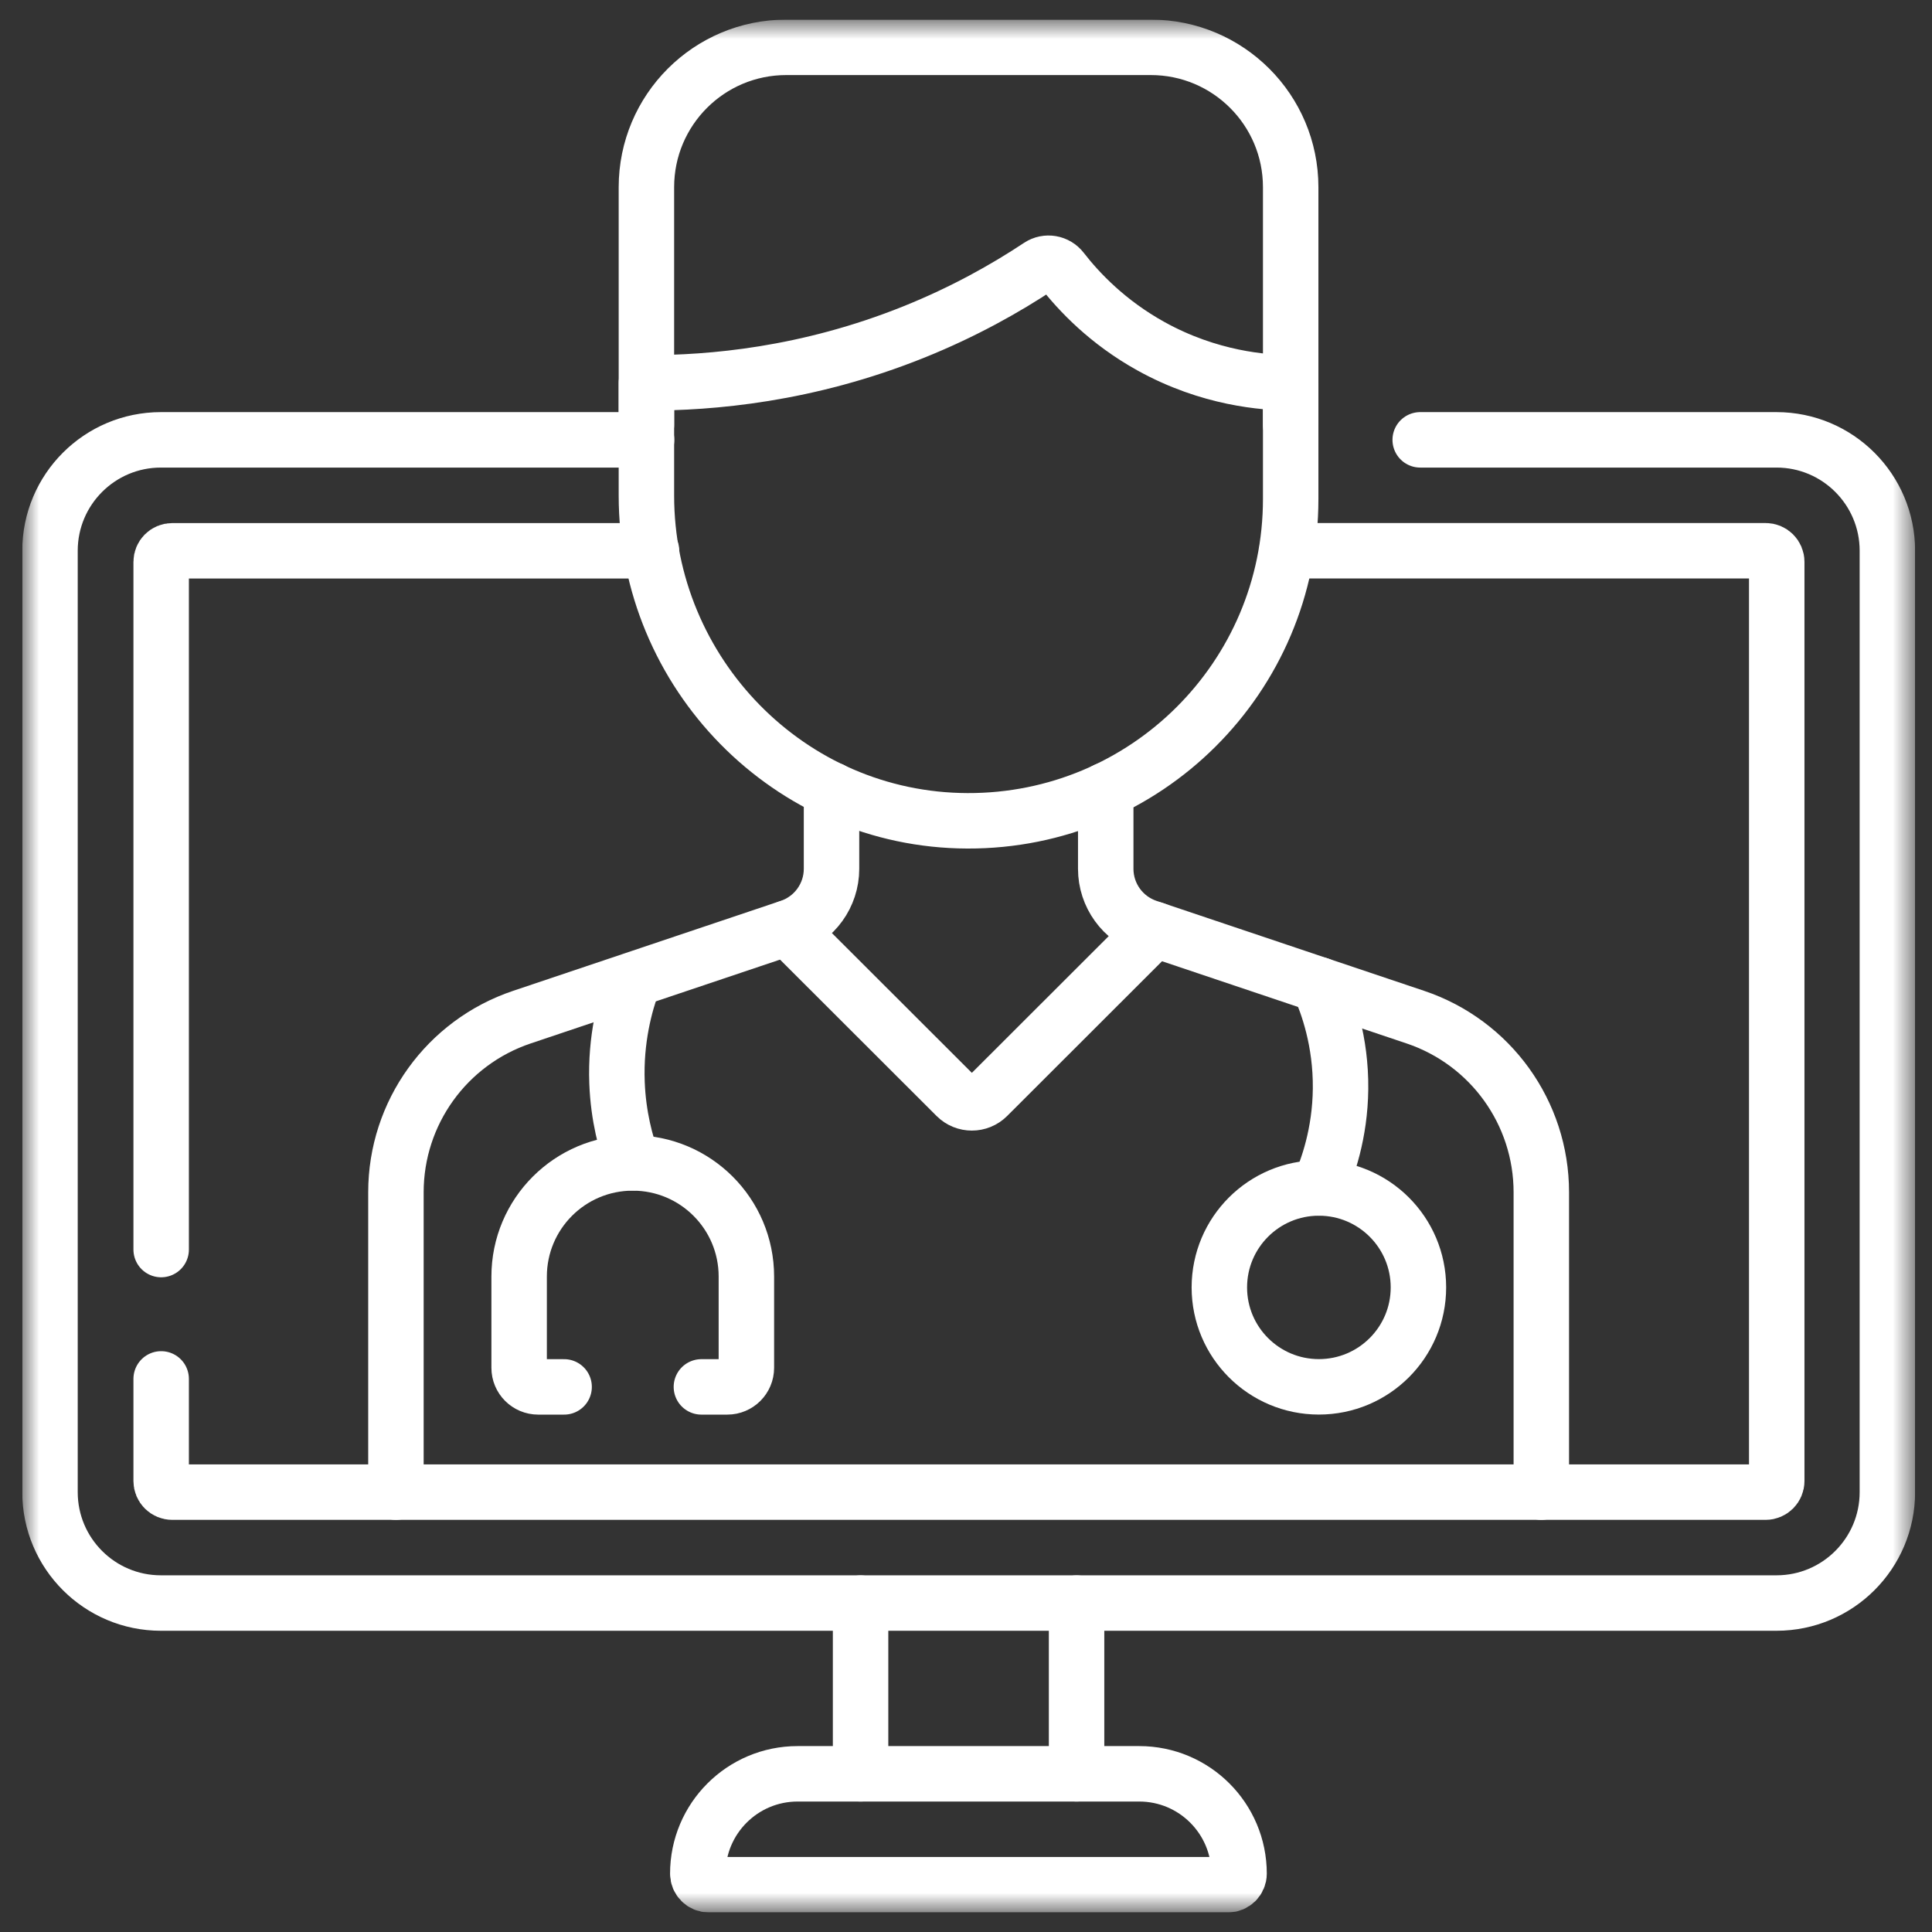
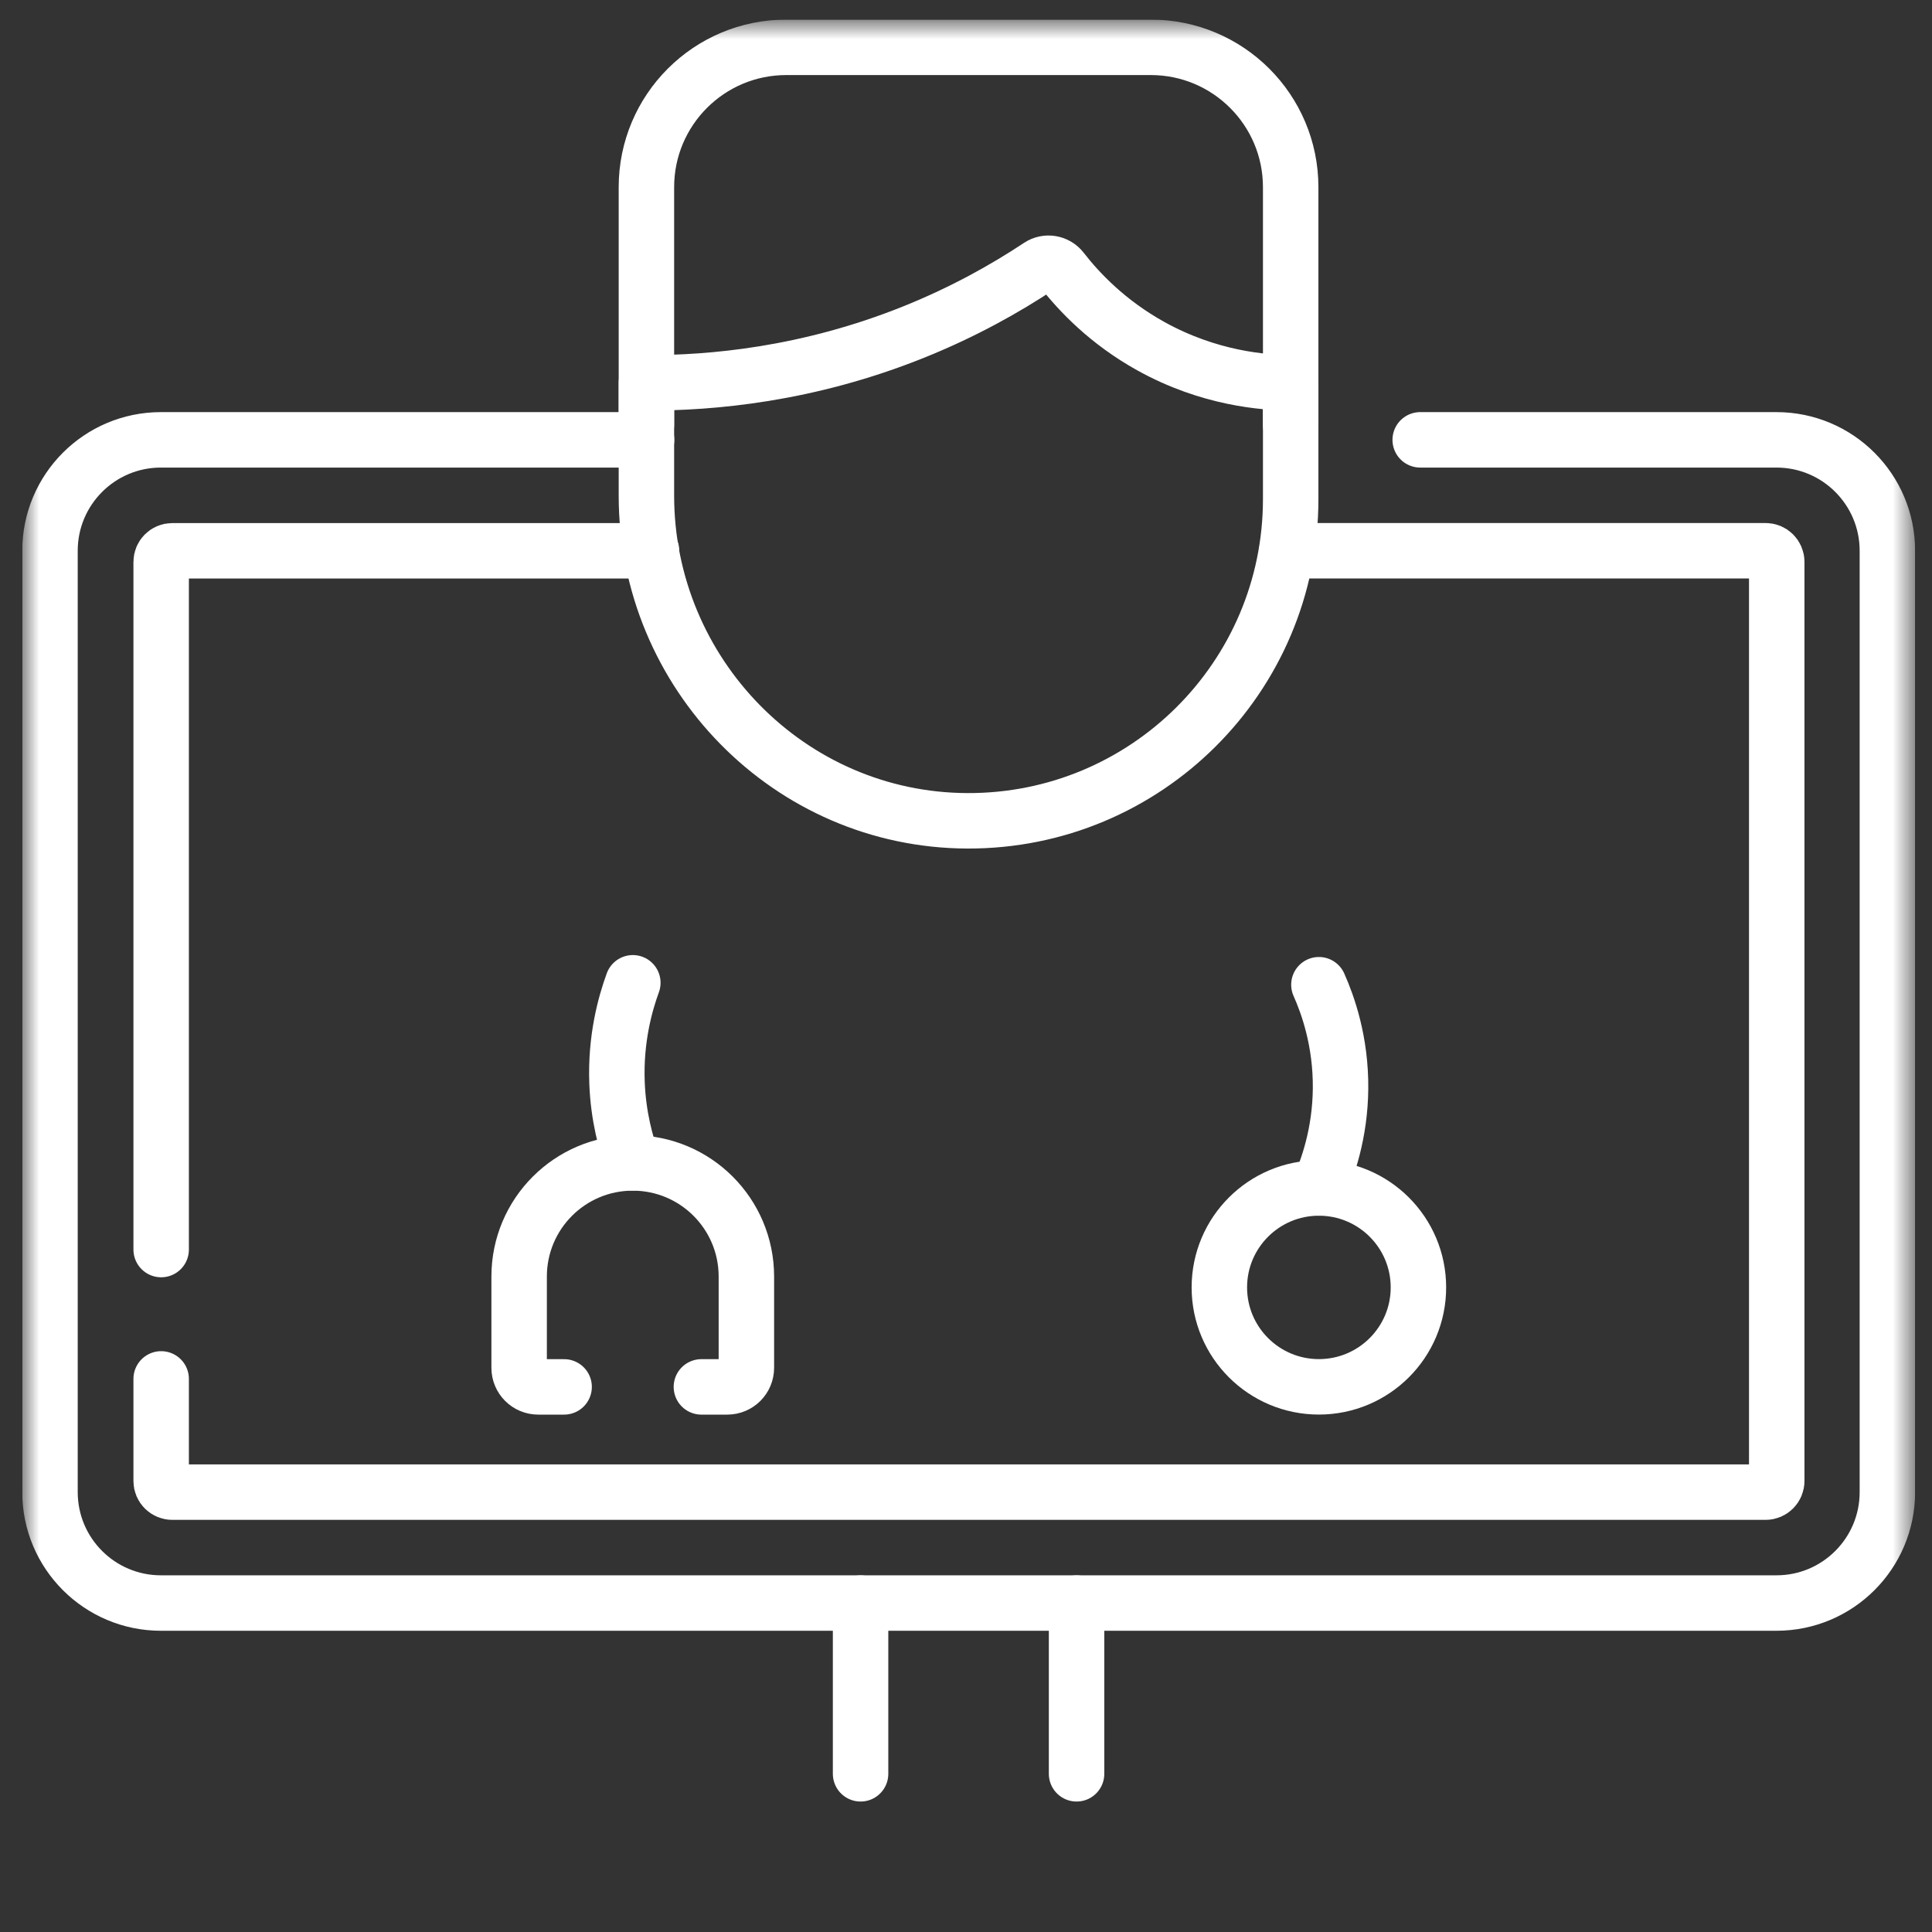
<svg xmlns="http://www.w3.org/2000/svg" width="74" height="74" viewBox="0 0 74 74" fill="none">
  <rect x="0" y="0" width="74" height="74" fill="#333333" stroke="none" />
  <g clip-path="url(#clip0_3650_2475)">
    <mask id="mask0_3650_2475" style="mask-type:luminance" maskUnits="userSpaceOnUse" x="0" y="0" width="74" height="74">
      <path d="M0.853 0.75H73.353V73.25H0.853V0.75Z" fill="white" />
    </mask>
    <g mask="url(#mask0_3650_2475)">
      <path d="M54.397 16.847H68.043C70.389 16.847 72.291 18.75 72.291 21.095V57.152C72.291 59.497 70.389 61.4 68.043 61.4H6.163C3.817 61.4 1.915 59.497 1.915 57.152V21.095C1.915 18.75 3.817 16.847 6.163 16.847H24.765" stroke="white" stroke-width="2.124" stroke-miterlimit="10" stroke-linecap="round" stroke-linejoin="round" />
      <path d="M6.173 47.861V21.522C6.173 21.287 6.363 21.097 6.598 21.097H24.955" stroke="white" stroke-width="2.124" stroke-miterlimit="10" stroke-linecap="round" stroke-linejoin="round" />
      <path d="M49.291 21.095H67.628C67.863 21.095 68.053 21.285 68.053 21.52V56.727C68.053 56.962 67.863 57.152 67.628 57.152H6.598C6.363 57.152 6.173 56.962 6.173 56.727V52.815" stroke="white" stroke-width="2.124" stroke-miterlimit="10" stroke-linecap="round" stroke-linejoin="round" />
      <path d="M41.235 61.402V67.941" stroke="white" stroke-width="2.124" stroke-miterlimit="10" stroke-linecap="round" stroke-linejoin="round" />
      <path d="M32.962 67.941V61.402" stroke="white" stroke-width="2.124" stroke-miterlimit="10" stroke-linecap="round" stroke-linejoin="round" />
-       <path d="M43.635 67.941H30.551C28.439 67.941 26.727 69.653 26.727 71.765C26.727 71.999 26.918 72.189 27.152 72.189H47.034C47.268 72.189 47.459 71.999 47.459 71.765C47.459 69.653 45.747 67.941 43.635 67.941Z" stroke="white" stroke-width="2.124" stroke-miterlimit="10" stroke-linecap="round" stroke-linejoin="round" />
-       <path d="M31.849 30.251V33.277C31.849 34.291 31.201 35.19 30.24 35.513L19.989 38.959C17.106 39.928 15.165 42.627 15.165 45.666V57.152" stroke="white" stroke-width="2.124" stroke-miterlimit="10" stroke-linecap="round" stroke-linejoin="round" />
-       <path d="M42.352 30.267V33.277C42.352 34.291 43 35.19 43.961 35.513L54.212 38.959C57.095 39.928 59.036 42.627 59.036 45.666V57.152" stroke="white" stroke-width="2.124" stroke-miterlimit="10" stroke-linecap="round" stroke-linejoin="round" />
      <path d="M24.759 16.27V7.17C24.759 4.211 27.157 1.813 30.116 1.813H44.079C47.037 1.813 49.436 4.211 49.436 7.17V16.27" stroke="white" stroke-width="2.124" stroke-miterlimit="10" stroke-linecap="round" stroke-linejoin="round" />
      <path d="M37.054 31.439C30.235 31.416 24.759 25.792 24.759 18.98V14.664C27.219 14.671 30.915 14.36 35.002 12.716C36.909 11.949 38.51 11.049 39.808 10.188C40.089 10.002 40.465 10.068 40.671 10.334C41.324 11.175 42.421 12.339 44.085 13.262C46.324 14.503 48.419 14.656 49.436 14.664V19.114C49.436 25.936 43.888 31.463 37.054 31.439Z" stroke="white" stroke-width="2.124" stroke-miterlimit="10" stroke-linecap="round" stroke-linejoin="round" />
-       <path d="M44.224 35.601L37.825 41.994C37.493 42.325 36.956 42.325 36.624 41.994L30.165 35.542" stroke="white" stroke-width="2.124" stroke-miterlimit="10" stroke-linecap="round" stroke-linejoin="round" />
      <path d="M21.607 53.121H20.615C20.211 53.121 19.884 52.794 19.884 52.39V48.895C19.884 46.491 21.832 44.543 24.236 44.543C26.64 44.543 28.588 46.491 28.588 48.895V52.39C28.588 52.794 28.261 53.121 27.857 53.121H26.865" stroke="white" stroke-width="2.124" stroke-miterlimit="10" stroke-linecap="round" stroke-linejoin="round" />
      <path d="M54.329 49.311C54.329 51.414 52.622 53.119 50.516 53.119C48.411 53.119 46.704 51.414 46.704 49.311C46.704 47.207 48.411 45.502 50.516 45.502C52.622 45.502 54.329 47.207 54.329 49.311Z" stroke="white" stroke-width="2.124" stroke-miterlimit="10" stroke-linecap="round" stroke-linejoin="round" />
      <path d="M50.517 45.502C50.85 44.754 51.329 43.422 51.346 41.7C51.363 39.881 50.856 38.477 50.517 37.717" stroke="white" stroke-width="2.124" stroke-miterlimit="10" stroke-linecap="round" stroke-linejoin="round" />
      <path d="M24.239 44.539C23.975 43.818 23.682 42.765 23.633 41.47C23.57 39.795 23.942 38.455 24.239 37.643" stroke="white" stroke-width="2.124" stroke-miterlimit="10" stroke-linecap="round" stroke-linejoin="round" />
    </g>
  </g>
  <defs>
    <clipPath id="clip0_3650_2475">
      <rect width="72.5" height="72.5" fill="white" transform="translate(0.853 0.75)" />
    </clipPath>
  </defs>
</svg>